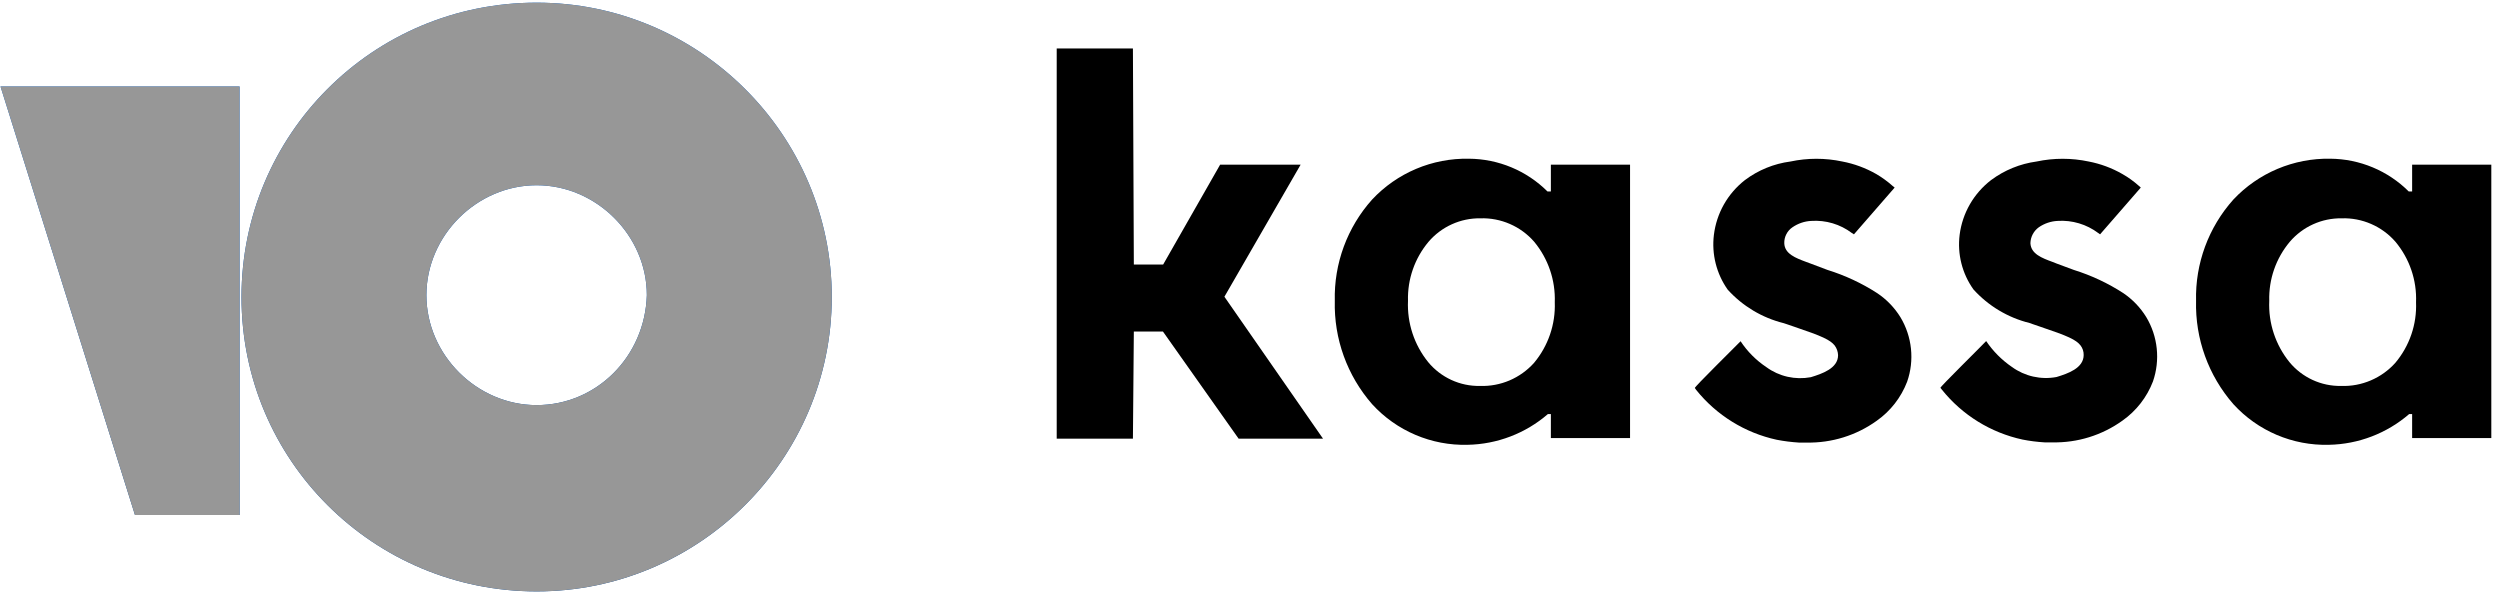
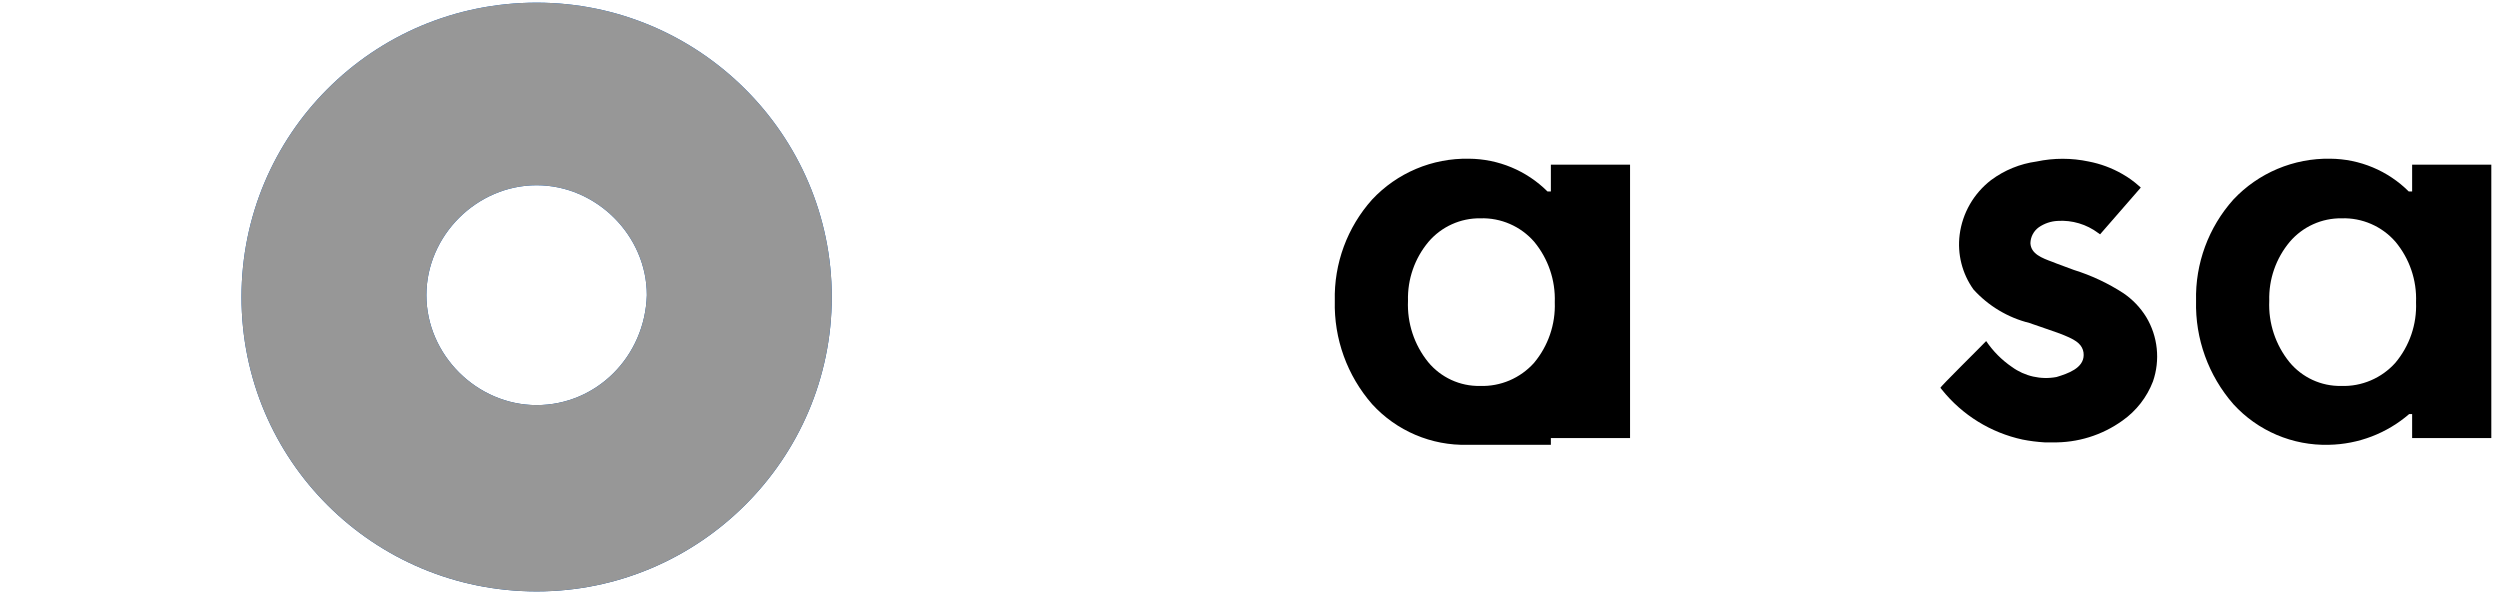
<svg xmlns="http://www.w3.org/2000/svg" width="101" height="24" viewBox="0 0 101 24" fill="none">
-   <path d="M52.545 6.653H49.293L46.992 10.686H45.807L45.77 1.958H42.691V17.722H45.77L45.807 13.395H46.984L50.04 17.722H53.45L49.466 11.988L52.545 6.653Z" fill="black" />
-   <path d="M75.842 11.845C75.217 11.441 74.539 11.125 73.828 10.904L73.149 10.648L72.968 10.581C72.545 10.423 72.1 10.257 72.085 9.828C72.081 9.701 72.109 9.575 72.168 9.462C72.225 9.349 72.311 9.252 72.417 9.181C72.64 9.028 72.901 8.939 73.171 8.925C73.761 8.885 74.345 9.058 74.816 9.414L74.899 9.467L76.544 7.578L76.461 7.511C76.256 7.329 76.034 7.167 75.797 7.029C75.373 6.787 74.912 6.617 74.431 6.525C73.74 6.378 73.025 6.378 72.334 6.525C71.666 6.613 71.031 6.872 70.493 7.277C70.149 7.546 69.861 7.88 69.646 8.259C69.431 8.639 69.294 9.057 69.241 9.49C69.146 10.271 69.345 11.059 69.799 11.702C70.402 12.368 71.19 12.839 72.062 13.056L72.198 13.101L72.507 13.207C73.624 13.583 73.941 13.734 74.122 13.959C74.206 14.073 74.254 14.209 74.258 14.351C74.258 14.885 73.601 15.103 73.156 15.239C72.845 15.297 72.525 15.291 72.216 15.221C71.907 15.151 71.616 15.019 71.361 14.832C70.947 14.556 70.593 14.201 70.32 13.786C70.146 13.967 68.441 15.645 68.471 15.675L68.524 15.75C69.346 16.776 70.497 17.488 71.783 17.767C72.077 17.824 72.375 17.861 72.674 17.88H72.983C73.999 17.901 74.995 17.592 75.82 16.999C76.378 16.606 76.805 16.056 77.049 15.419C77.198 14.992 77.25 14.537 77.203 14.087C77.156 13.637 77.011 13.203 76.778 12.816C76.539 12.429 76.22 12.098 75.842 11.845Z" fill="black" />
  <path d="M85.786 11.845C85.164 11.441 84.489 11.125 83.78 10.904L83.093 10.649L82.92 10.581C82.49 10.423 82.052 10.257 82.029 9.828C82.031 9.702 82.063 9.577 82.122 9.465C82.181 9.352 82.266 9.255 82.369 9.181C82.592 9.028 82.853 8.939 83.123 8.925C83.713 8.886 84.296 9.06 84.768 9.414L84.843 9.467L86.488 7.578L86.413 7.511C86.207 7.327 85.982 7.165 85.741 7.029C85.32 6.787 84.861 6.617 84.383 6.525C83.689 6.378 82.972 6.378 82.278 6.525C81.611 6.616 80.977 6.875 80.437 7.277C80.091 7.544 79.801 7.875 79.583 8.254C79.366 8.632 79.225 9.05 79.17 9.482C79.071 10.263 79.27 11.053 79.728 11.694C80.331 12.36 81.119 12.832 81.992 13.049L82.12 13.094L82.429 13.2C83.553 13.576 83.87 13.726 84.051 13.952C84.138 14.064 84.184 14.202 84.18 14.343C84.18 14.877 83.531 15.096 83.085 15.231C82.773 15.29 82.452 15.284 82.142 15.214C81.832 15.144 81.539 15.012 81.282 14.825C80.872 14.545 80.519 14.19 80.241 13.779C80.075 13.96 78.37 15.637 78.393 15.668L78.453 15.743C79.275 16.769 80.426 17.481 81.713 17.759C82.006 17.817 82.304 17.854 82.603 17.872H82.912C83.928 17.894 84.924 17.585 85.749 16.992C86.307 16.598 86.735 16.048 86.979 15.412C87.127 14.984 87.179 14.53 87.132 14.08C87.085 13.63 86.941 13.196 86.707 12.808C86.472 12.426 86.158 12.098 85.786 11.845Z" fill="black" />
-   <path d="M62.655 6.653V7.736H62.519C61.677 6.895 60.535 6.419 59.343 6.412C58.612 6.398 57.886 6.537 57.213 6.821C56.54 7.105 55.934 7.527 55.435 8.06C54.428 9.184 53.889 10.647 53.926 12.153C53.887 13.685 54.425 15.175 55.435 16.33C55.922 16.863 56.518 17.286 57.184 17.569C57.849 17.852 58.567 17.989 59.29 17.97C60.484 17.948 61.632 17.509 62.534 16.729H62.655V17.699H65.854V6.653H62.655ZM62.813 12.214C62.846 13.104 62.547 13.975 61.976 14.659C61.702 14.965 61.364 15.207 60.986 15.369C60.608 15.53 60.199 15.606 59.788 15.592C59.39 15.599 58.994 15.516 58.633 15.349C58.271 15.182 57.951 14.936 57.698 14.629C57.133 13.93 56.844 13.05 56.883 12.153C56.858 11.284 57.153 10.435 57.713 9.768C57.971 9.466 58.293 9.224 58.656 9.06C59.018 8.896 59.413 8.814 59.81 8.82C60.219 8.807 60.625 8.885 60.999 9.048C61.373 9.21 61.707 9.454 61.976 9.761C62.547 10.448 62.845 11.321 62.813 12.214Z" fill="black" />
+   <path d="M62.655 6.653V7.736H62.519C61.677 6.895 60.535 6.419 59.343 6.412C58.612 6.398 57.886 6.537 57.213 6.821C56.54 7.105 55.934 7.527 55.435 8.06C54.428 9.184 53.889 10.647 53.926 12.153C53.887 13.685 54.425 15.175 55.435 16.33C55.922 16.863 56.518 17.286 57.184 17.569C57.849 17.852 58.567 17.989 59.29 17.97H62.655V17.699H65.854V6.653H62.655ZM62.813 12.214C62.846 13.104 62.547 13.975 61.976 14.659C61.702 14.965 61.364 15.207 60.986 15.369C60.608 15.53 60.199 15.606 59.788 15.592C59.39 15.599 58.994 15.516 58.633 15.349C58.271 15.182 57.951 14.936 57.698 14.629C57.133 13.93 56.844 13.05 56.883 12.153C56.858 11.284 57.153 10.435 57.713 9.768C57.971 9.466 58.293 9.224 58.656 9.06C59.018 8.896 59.413 8.814 59.81 8.82C60.219 8.807 60.625 8.885 60.999 9.048C61.373 9.21 61.707 9.454 61.976 9.761C62.547 10.448 62.845 11.321 62.813 12.214Z" fill="black" />
  <path d="M97.45 6.653V7.736H97.314C96.473 6.897 95.335 6.421 94.145 6.412C93.413 6.398 92.687 6.538 92.012 6.822C91.338 7.106 90.73 7.528 90.23 8.06C89.223 9.184 88.684 10.647 88.721 12.153C88.682 13.685 89.22 15.175 90.23 16.33C90.717 16.863 91.313 17.286 91.978 17.569C92.644 17.852 93.362 17.989 94.085 17.97C95.279 17.948 96.427 17.508 97.329 16.729H97.45V17.699H100.649V6.653H97.45ZM97.608 12.214C97.644 13.104 97.345 13.976 96.771 14.659C96.497 14.965 96.159 15.207 95.781 15.368C95.403 15.53 94.994 15.606 94.583 15.592C94.184 15.599 93.789 15.516 93.427 15.349C93.066 15.182 92.746 14.936 92.493 14.629C91.928 13.93 91.638 13.05 91.678 12.153C91.653 11.284 91.948 10.435 92.508 9.768C92.766 9.466 93.088 9.224 93.451 9.06C93.813 8.896 94.208 8.814 94.605 8.82C95.014 8.807 95.42 8.885 95.794 9.048C96.168 9.21 96.502 9.454 96.771 9.761C97.345 10.446 97.644 11.321 97.608 12.214Z" fill="black" />
  <path d="M21.68 0.107C15.039 0.107 9.756 5.452 9.756 12C9.756 18.624 15.114 23.893 21.68 23.893C28.245 23.893 33.604 18.548 33.604 12C33.604 5.452 28.245 0.107 21.68 0.107ZM21.68 16.366C19.265 16.366 17.227 14.333 17.227 11.925C17.227 9.516 19.265 7.484 21.68 7.484C24.095 7.484 26.132 9.516 26.132 11.925C26.057 14.409 24.095 16.366 21.68 16.366Z" fill="url(#paint0_linear_212_162)" />
  <path d="M21.68 0.107C15.039 0.107 9.756 5.452 9.756 12C9.756 18.624 15.114 23.893 21.68 23.893C28.245 23.893 33.604 18.548 33.604 12C33.604 5.452 28.245 0.107 21.68 0.107ZM21.68 16.366C19.265 16.366 17.227 14.333 17.227 11.925C17.227 9.516 19.265 7.484 21.68 7.484C24.095 7.484 26.132 9.516 26.132 11.925C26.057 14.409 24.095 16.366 21.68 16.366Z" fill="#979797" />
-   <path d="M9.679 3.494V20.806H5.453L0.02 3.494H9.679Z" fill="url(#paint1_linear_212_162)" />
-   <path d="M9.679 3.494V20.806H5.453L0.02 3.494H9.679Z" fill="#979797" />
  <defs>
    <linearGradient id="paint0_linear_212_162" x1="21.68" y1="0.107" x2="21.68" y2="23.893" gradientUnits="userSpaceOnUse">
      <stop stop-color="#0160D1" />
      <stop offset="1" stop-color="#00479C" />
    </linearGradient>
    <linearGradient id="paint1_linear_212_162" x1="4.849" y1="3.494" x2="4.849" y2="20.806" gradientUnits="userSpaceOnUse">
      <stop stop-color="#0160D1" />
      <stop offset="1" stop-color="#00479C" />
    </linearGradient>
  </defs>
</svg>